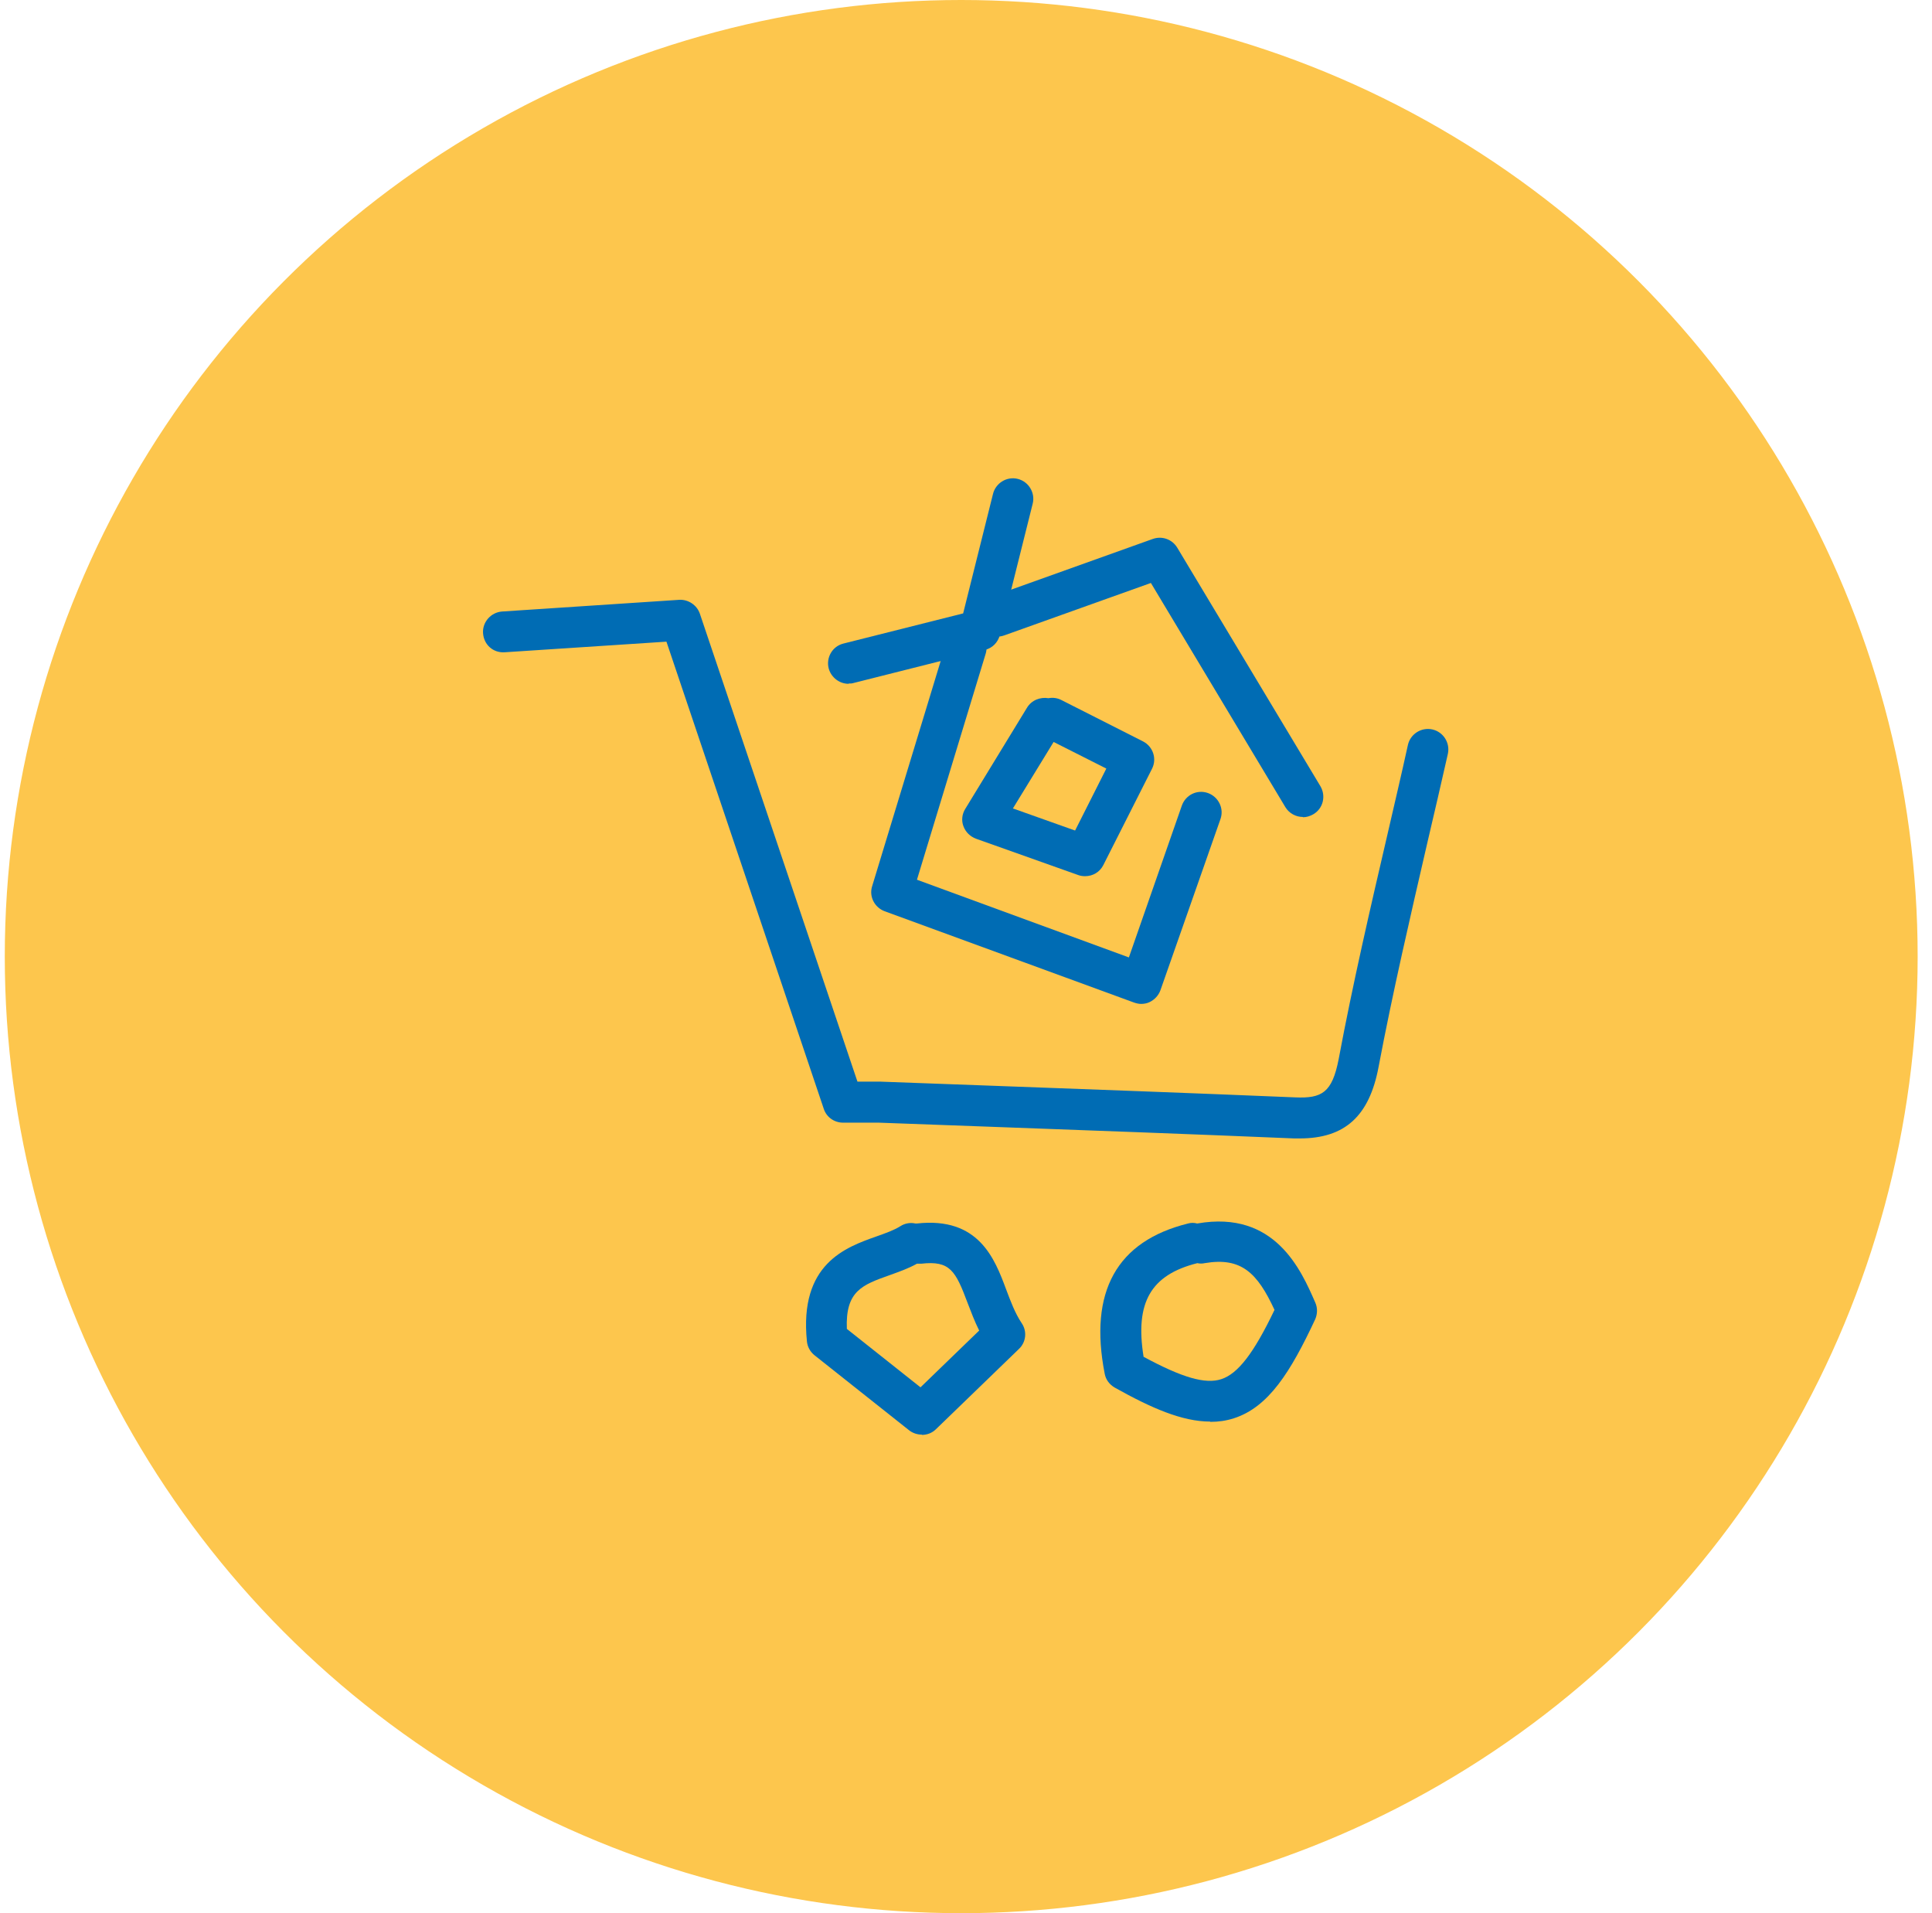
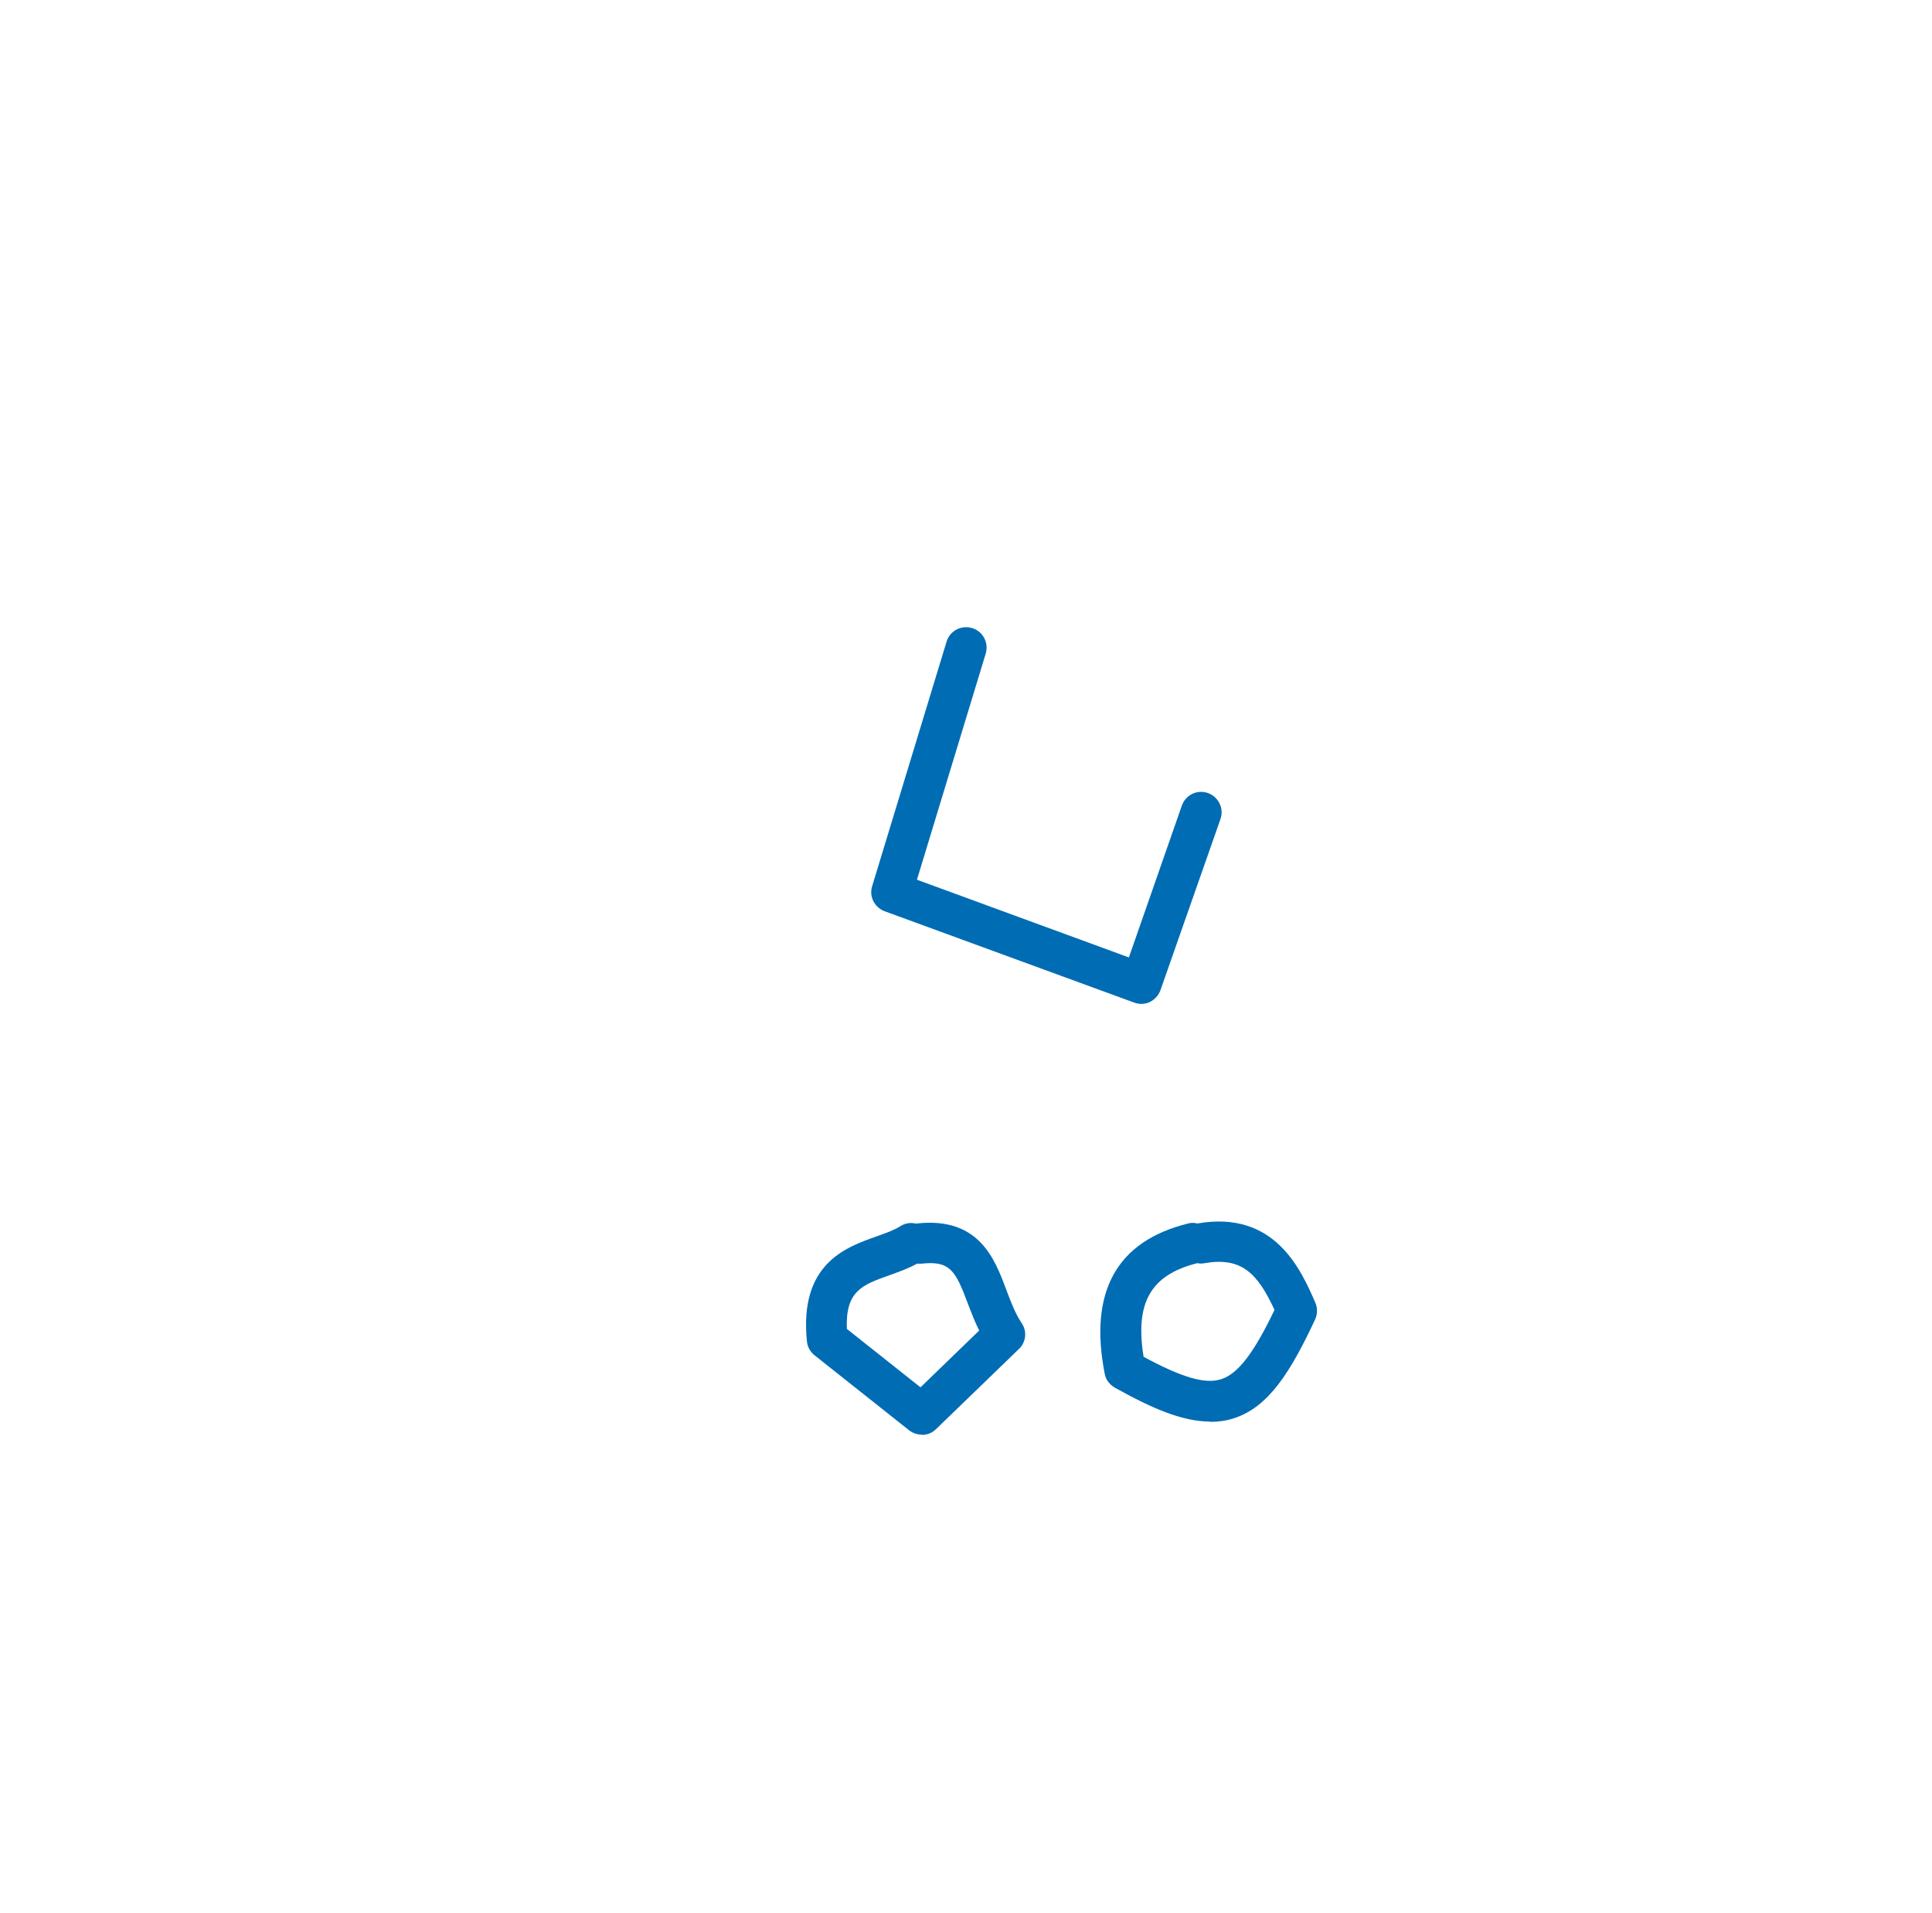
<svg xmlns="http://www.w3.org/2000/svg" width="101" height="100" viewBox="0 0 101 100" fill="none">
-   <circle cx="50.25" cy="50" r="49" fill="#FDC64D" stroke="#FDC64D" stroke-width="2" />
-   <path d="M67.963 59.504C67.864 59.504 67.764 59.504 67.651 59.504C62.225 59.276 56.799 59.078 51.373 58.879L45.948 58.68C45.72 58.68 45.479 58.68 45.11 58.68H44.073C43.618 58.68 43.206 58.396 43.064 57.956L34.84 33.539L26.389 34.093C25.778 34.136 25.295 33.696 25.253 33.099C25.21 32.517 25.665 32.005 26.247 31.963L35.508 31.352C35.977 31.324 36.431 31.622 36.587 32.076L44.825 56.535H45.081C45.493 56.535 45.749 56.535 46.004 56.535L51.43 56.734C56.856 56.933 62.282 57.132 67.722 57.359C69.1 57.416 69.639 57.117 69.98 55.37C70.719 51.422 71.642 47.445 72.537 43.596C72.892 42.047 73.261 40.499 73.602 38.937C73.73 38.369 74.298 37.999 74.881 38.127C75.449 38.255 75.818 38.823 75.69 39.406C75.335 40.968 74.98 42.516 74.611 44.078C73.73 47.899 72.807 51.862 72.068 55.768C71.585 58.339 70.307 59.504 67.949 59.504H67.963Z" fill="#006CB4" />
  <path d="M59.654 52.473C59.526 52.473 59.413 52.444 59.285 52.402L46.246 47.629C45.72 47.431 45.422 46.862 45.593 46.323L49.484 33.539C49.655 32.971 50.251 32.659 50.819 32.829C51.388 33 51.7 33.596 51.53 34.164L47.936 45.982L59.015 50.044L61.785 42.104C61.984 41.55 62.58 41.252 63.148 41.451C63.702 41.65 64.001 42.26 63.802 42.814L60.663 51.763C60.563 52.033 60.364 52.246 60.109 52.373C59.967 52.444 59.81 52.473 59.654 52.473Z" fill="#006CB4" />
-   <path d="M68.105 42.701C67.75 42.701 67.395 42.516 67.196 42.189L60.166 30.471L52.495 33.213C51.942 33.411 51.331 33.127 51.132 32.574C50.933 32.02 51.217 31.409 51.771 31.21L60.265 28.17C60.748 28 61.273 28.184 61.543 28.625L69.029 41.096C69.327 41.607 69.171 42.26 68.659 42.559C68.489 42.658 68.304 42.715 68.12 42.715L68.105 42.701Z" fill="#006CB4" />
-   <path d="M44.357 35.741C43.888 35.741 43.448 35.414 43.32 34.931C43.178 34.363 43.519 33.781 44.087 33.639L50.351 32.062L51.913 25.812C52.055 25.244 52.638 24.889 53.206 25.031C53.774 25.173 54.129 25.756 53.987 26.324L52.268 33.199C52.169 33.582 51.87 33.88 51.501 33.965L44.627 35.698C44.541 35.727 44.456 35.727 44.371 35.727L44.357 35.741Z" fill="#006CB4" />
-   <path d="M56.728 45.797C56.615 45.797 56.487 45.783 56.373 45.74L51.018 43.837C50.72 43.723 50.479 43.496 50.365 43.184C50.251 42.885 50.294 42.544 50.464 42.275L53.689 36.991C53.93 36.593 54.385 36.423 54.811 36.494C55.038 36.451 55.279 36.48 55.492 36.593L59.754 38.752C60.279 39.022 60.492 39.661 60.222 40.187L57.68 45.215C57.495 45.584 57.126 45.797 56.728 45.797ZM52.964 42.26L56.203 43.411L57.836 40.172L55.081 38.781L52.95 42.26H52.964Z" fill="#006CB4" />
  <path d="M48.192 74.986C47.965 74.986 47.723 74.915 47.524 74.758L42.581 70.838C42.354 70.654 42.212 70.398 42.184 70.114C41.772 66.066 44.2 65.199 45.806 64.631C46.288 64.461 46.729 64.305 47.07 64.091C47.311 63.935 47.595 63.893 47.851 63.95C47.879 63.95 47.908 63.95 47.936 63.95C51.16 63.594 51.998 65.782 52.595 67.387C52.836 68.026 53.064 68.637 53.404 69.148C53.703 69.574 53.646 70.156 53.263 70.512L48.93 74.702C48.731 74.901 48.462 75 48.192 75V74.986ZM44.272 69.46L48.121 72.514L51.189 69.546C50.947 69.063 50.763 68.566 50.592 68.125C49.953 66.421 49.669 65.881 48.163 66.052C48.078 66.052 48.007 66.052 47.936 66.052C47.482 66.307 46.984 66.478 46.516 66.648C45.081 67.159 44.186 67.472 44.272 69.475V69.46Z" fill="#006CB4" />
  <path d="M63.262 74.304C61.799 74.304 60.18 73.594 58.276 72.528C58.007 72.372 57.808 72.117 57.751 71.804C56.913 67.515 58.376 64.873 62.111 63.95C62.268 63.907 62.424 63.907 62.58 63.95C62.58 63.95 62.58 63.95 62.594 63.95C66.657 63.239 68.02 66.392 68.759 68.083C68.887 68.367 68.872 68.679 68.759 68.949C67.466 71.719 66.316 73.551 64.498 74.134C64.1 74.261 63.702 74.318 63.276 74.318L63.262 74.304ZM59.768 70.909C61.813 72.017 63.02 72.358 63.844 72.088C64.711 71.804 65.534 70.753 66.628 68.466C65.733 66.535 64.895 65.697 62.978 66.023C62.85 66.052 62.722 66.052 62.594 66.023C60.166 66.634 59.328 68.069 59.782 70.909H59.768Z" fill="#006CB4" />
</svg>